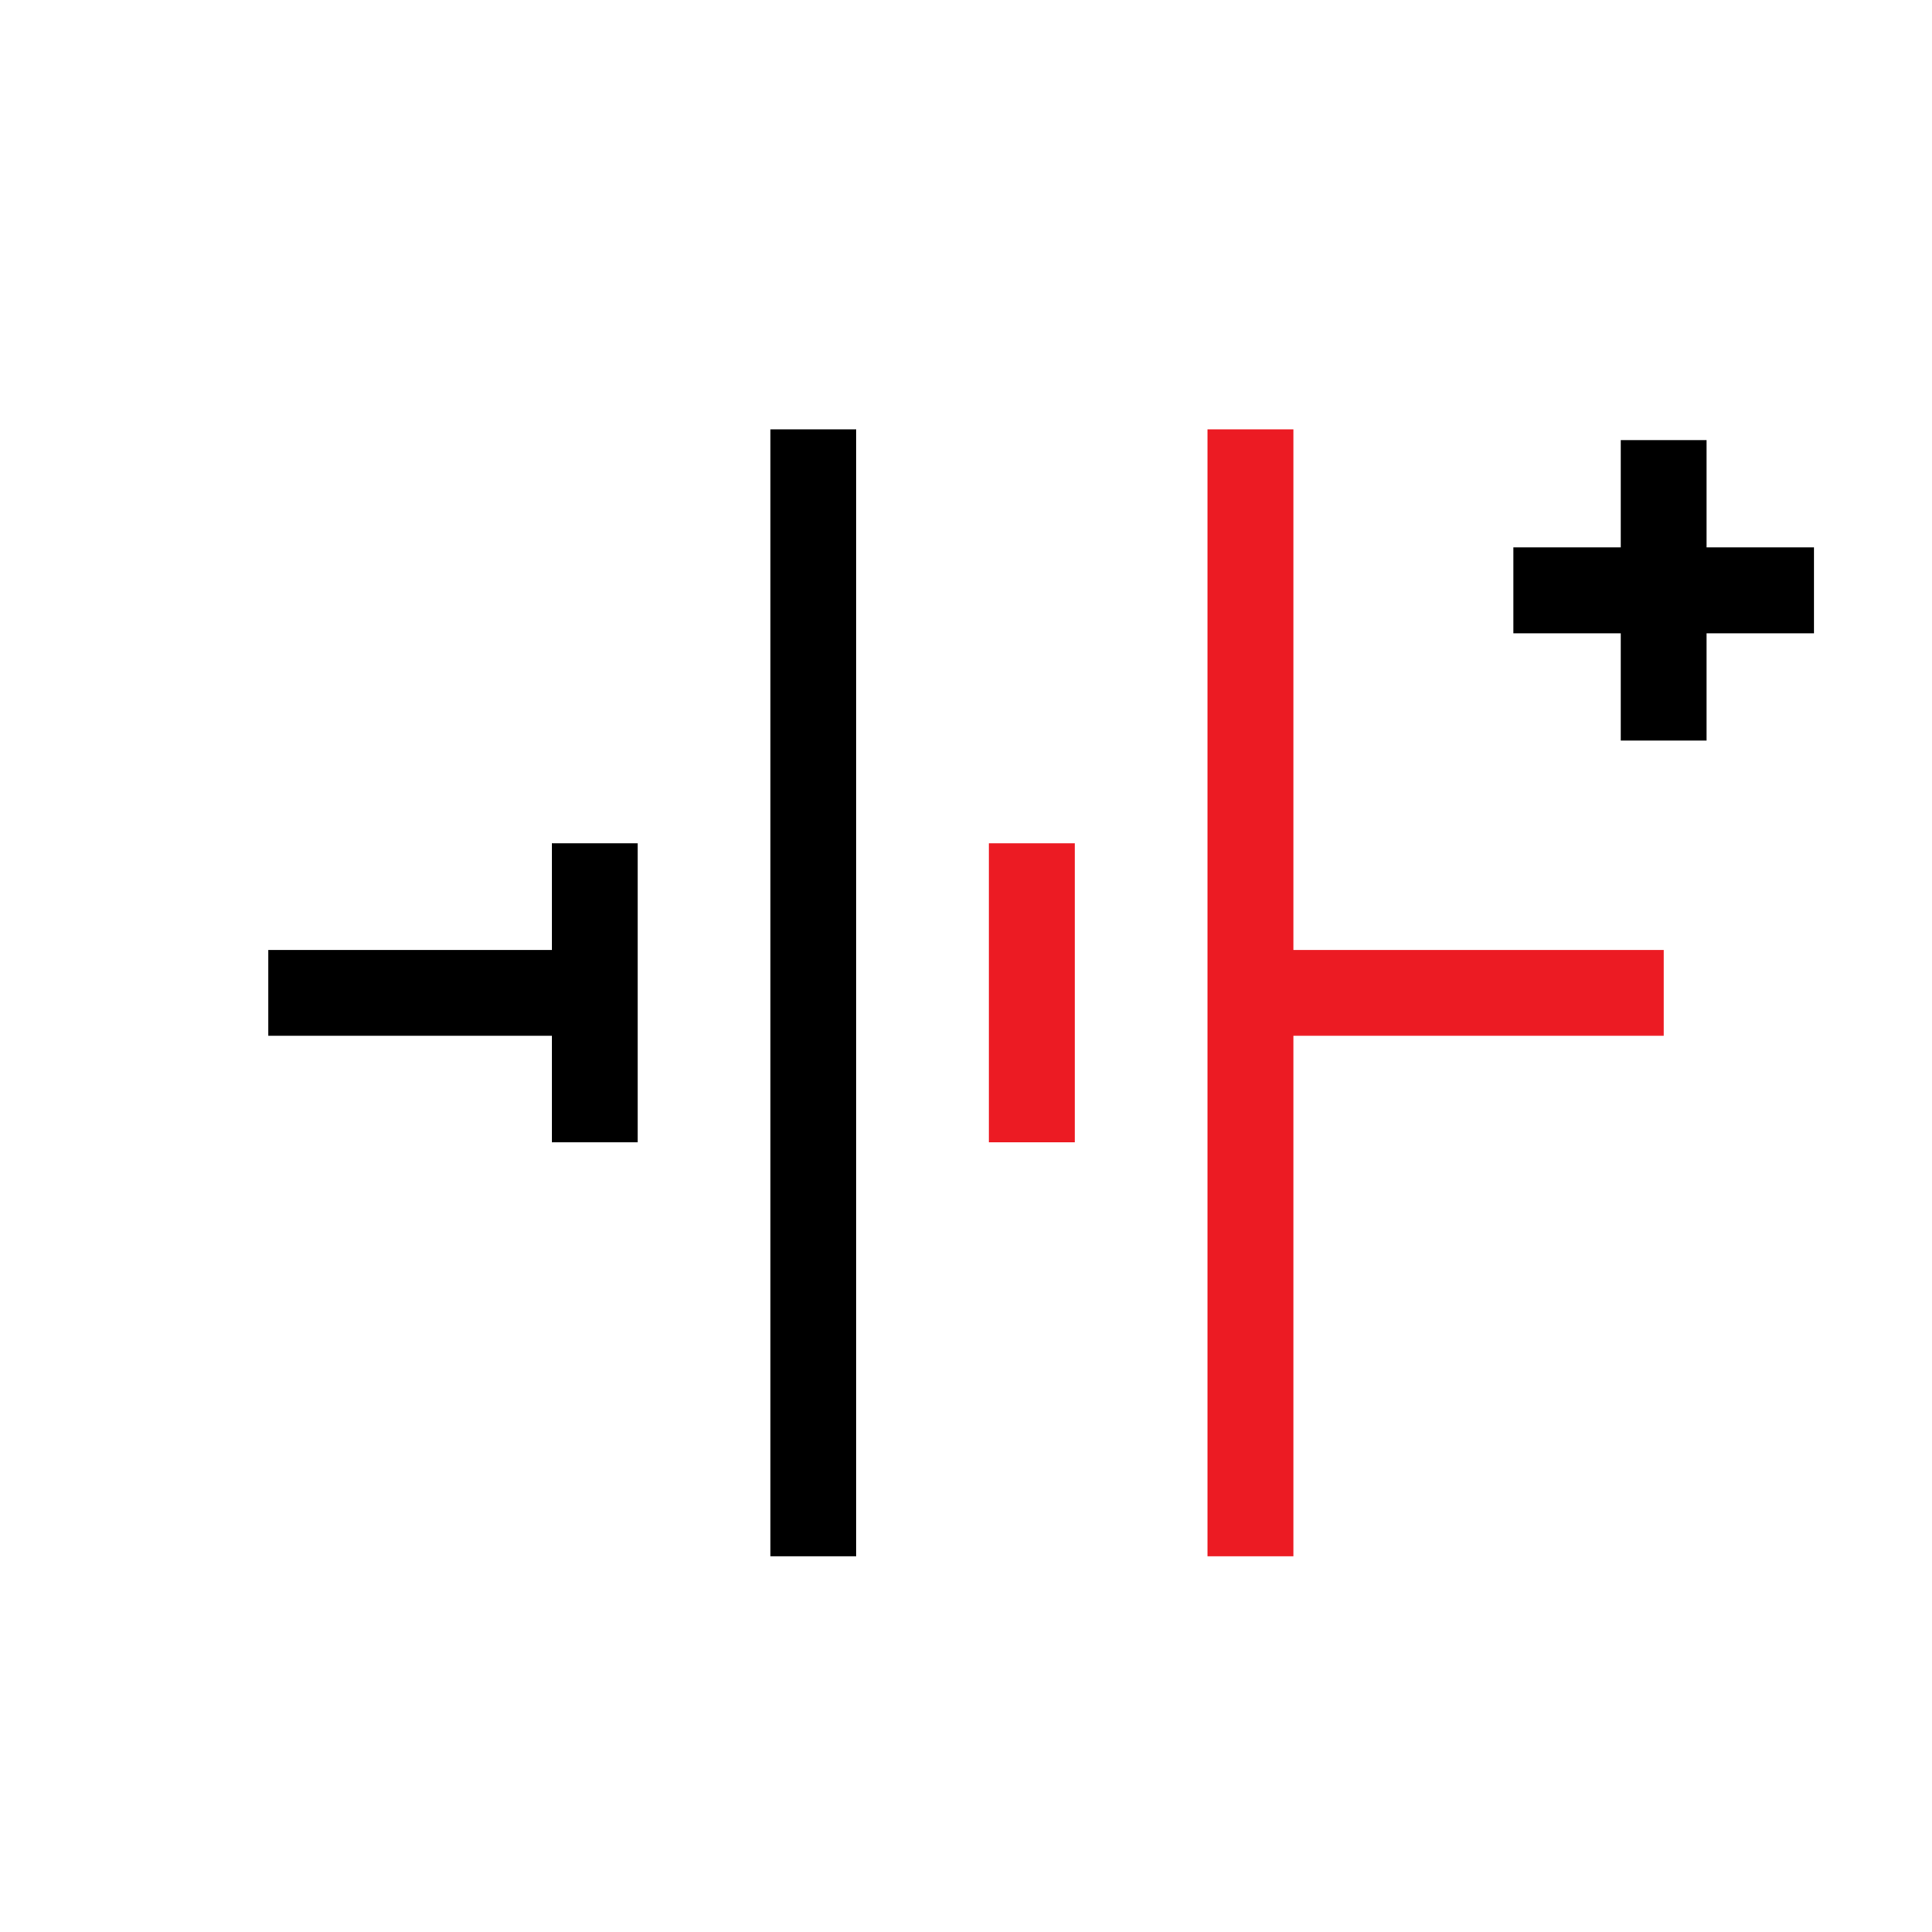
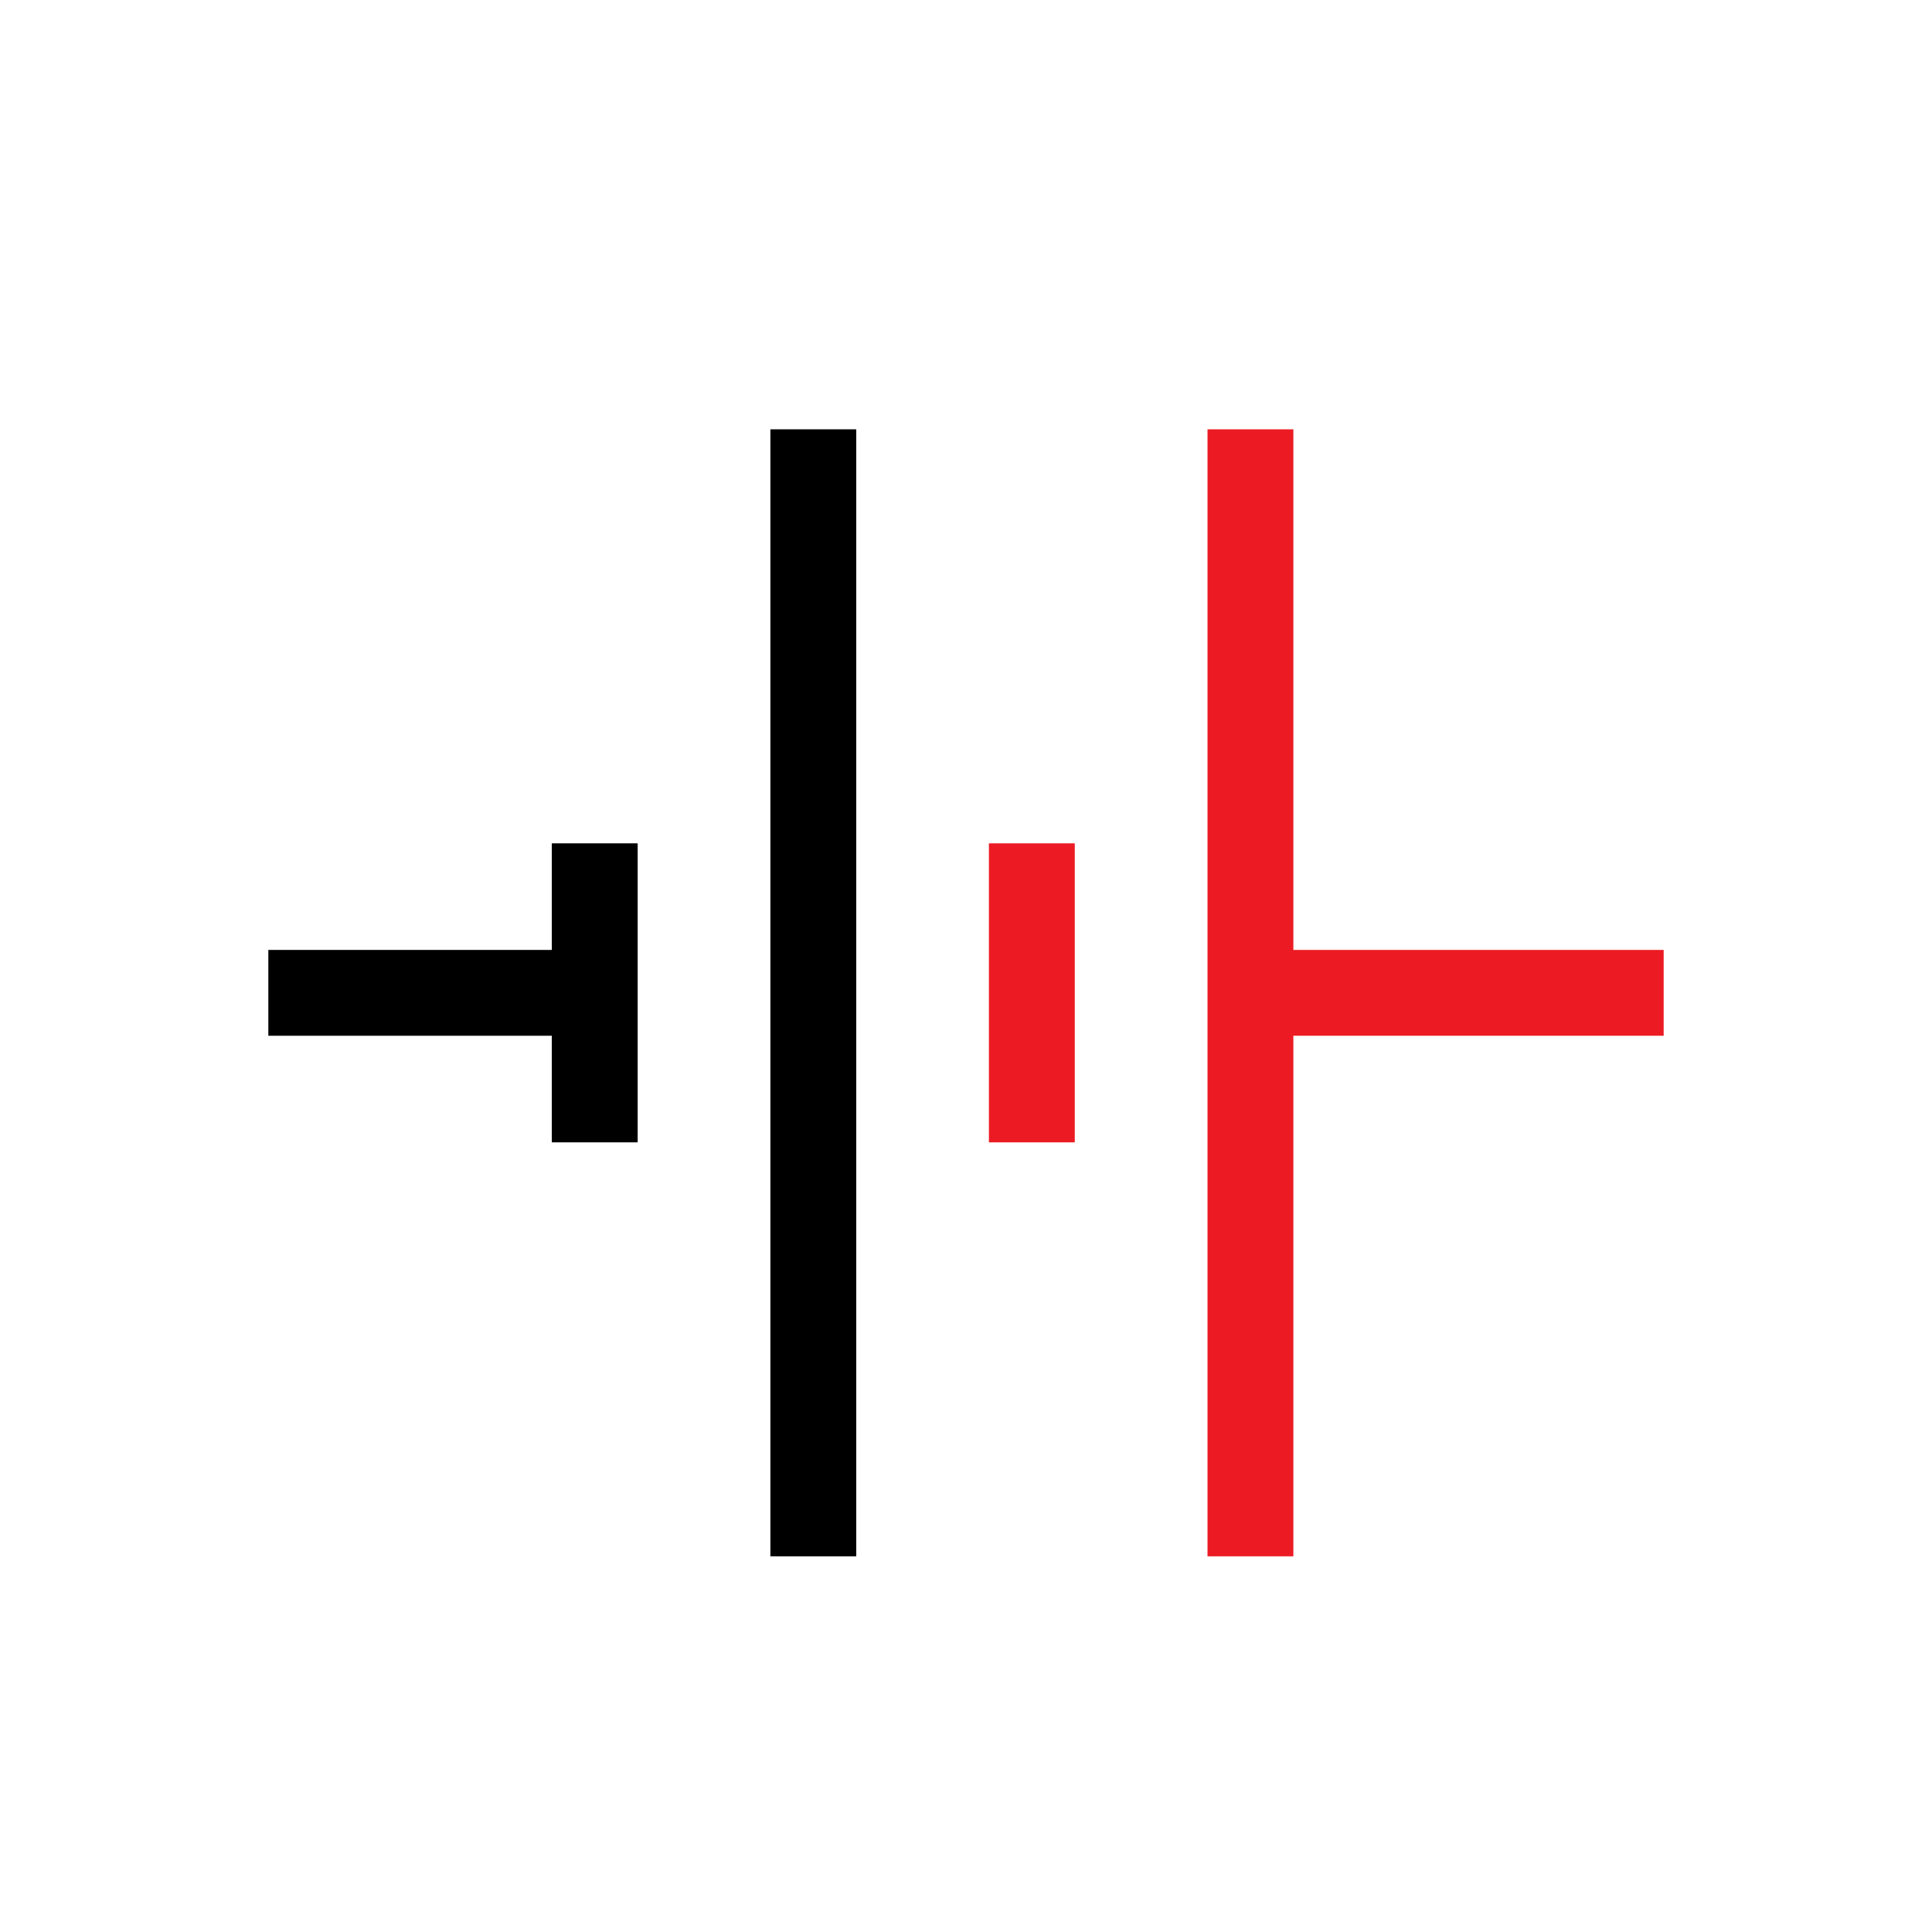
<svg xmlns="http://www.w3.org/2000/svg" width="36" height="36" viewBox="0 0 36 36" fill="none">
-   <path d="M29 11H33M31 9V13" stroke="black" stroke-width="1.6" stroke-linecap="square" stroke-linejoin="round" />
  <path d="M5 18.5H11.082M15.155 8V29M11.082 15.714V21.286" stroke="black" stroke-width="1.6" stroke-linejoin="round" />
  <path d="M23.3 18.5C23.3 18.5 29.41 18.5 31 18.5M23.3 8V29M19.227 15.714V21.286" stroke="#EC1B23" stroke-width="1.6" stroke-linejoin="round" />
</svg>